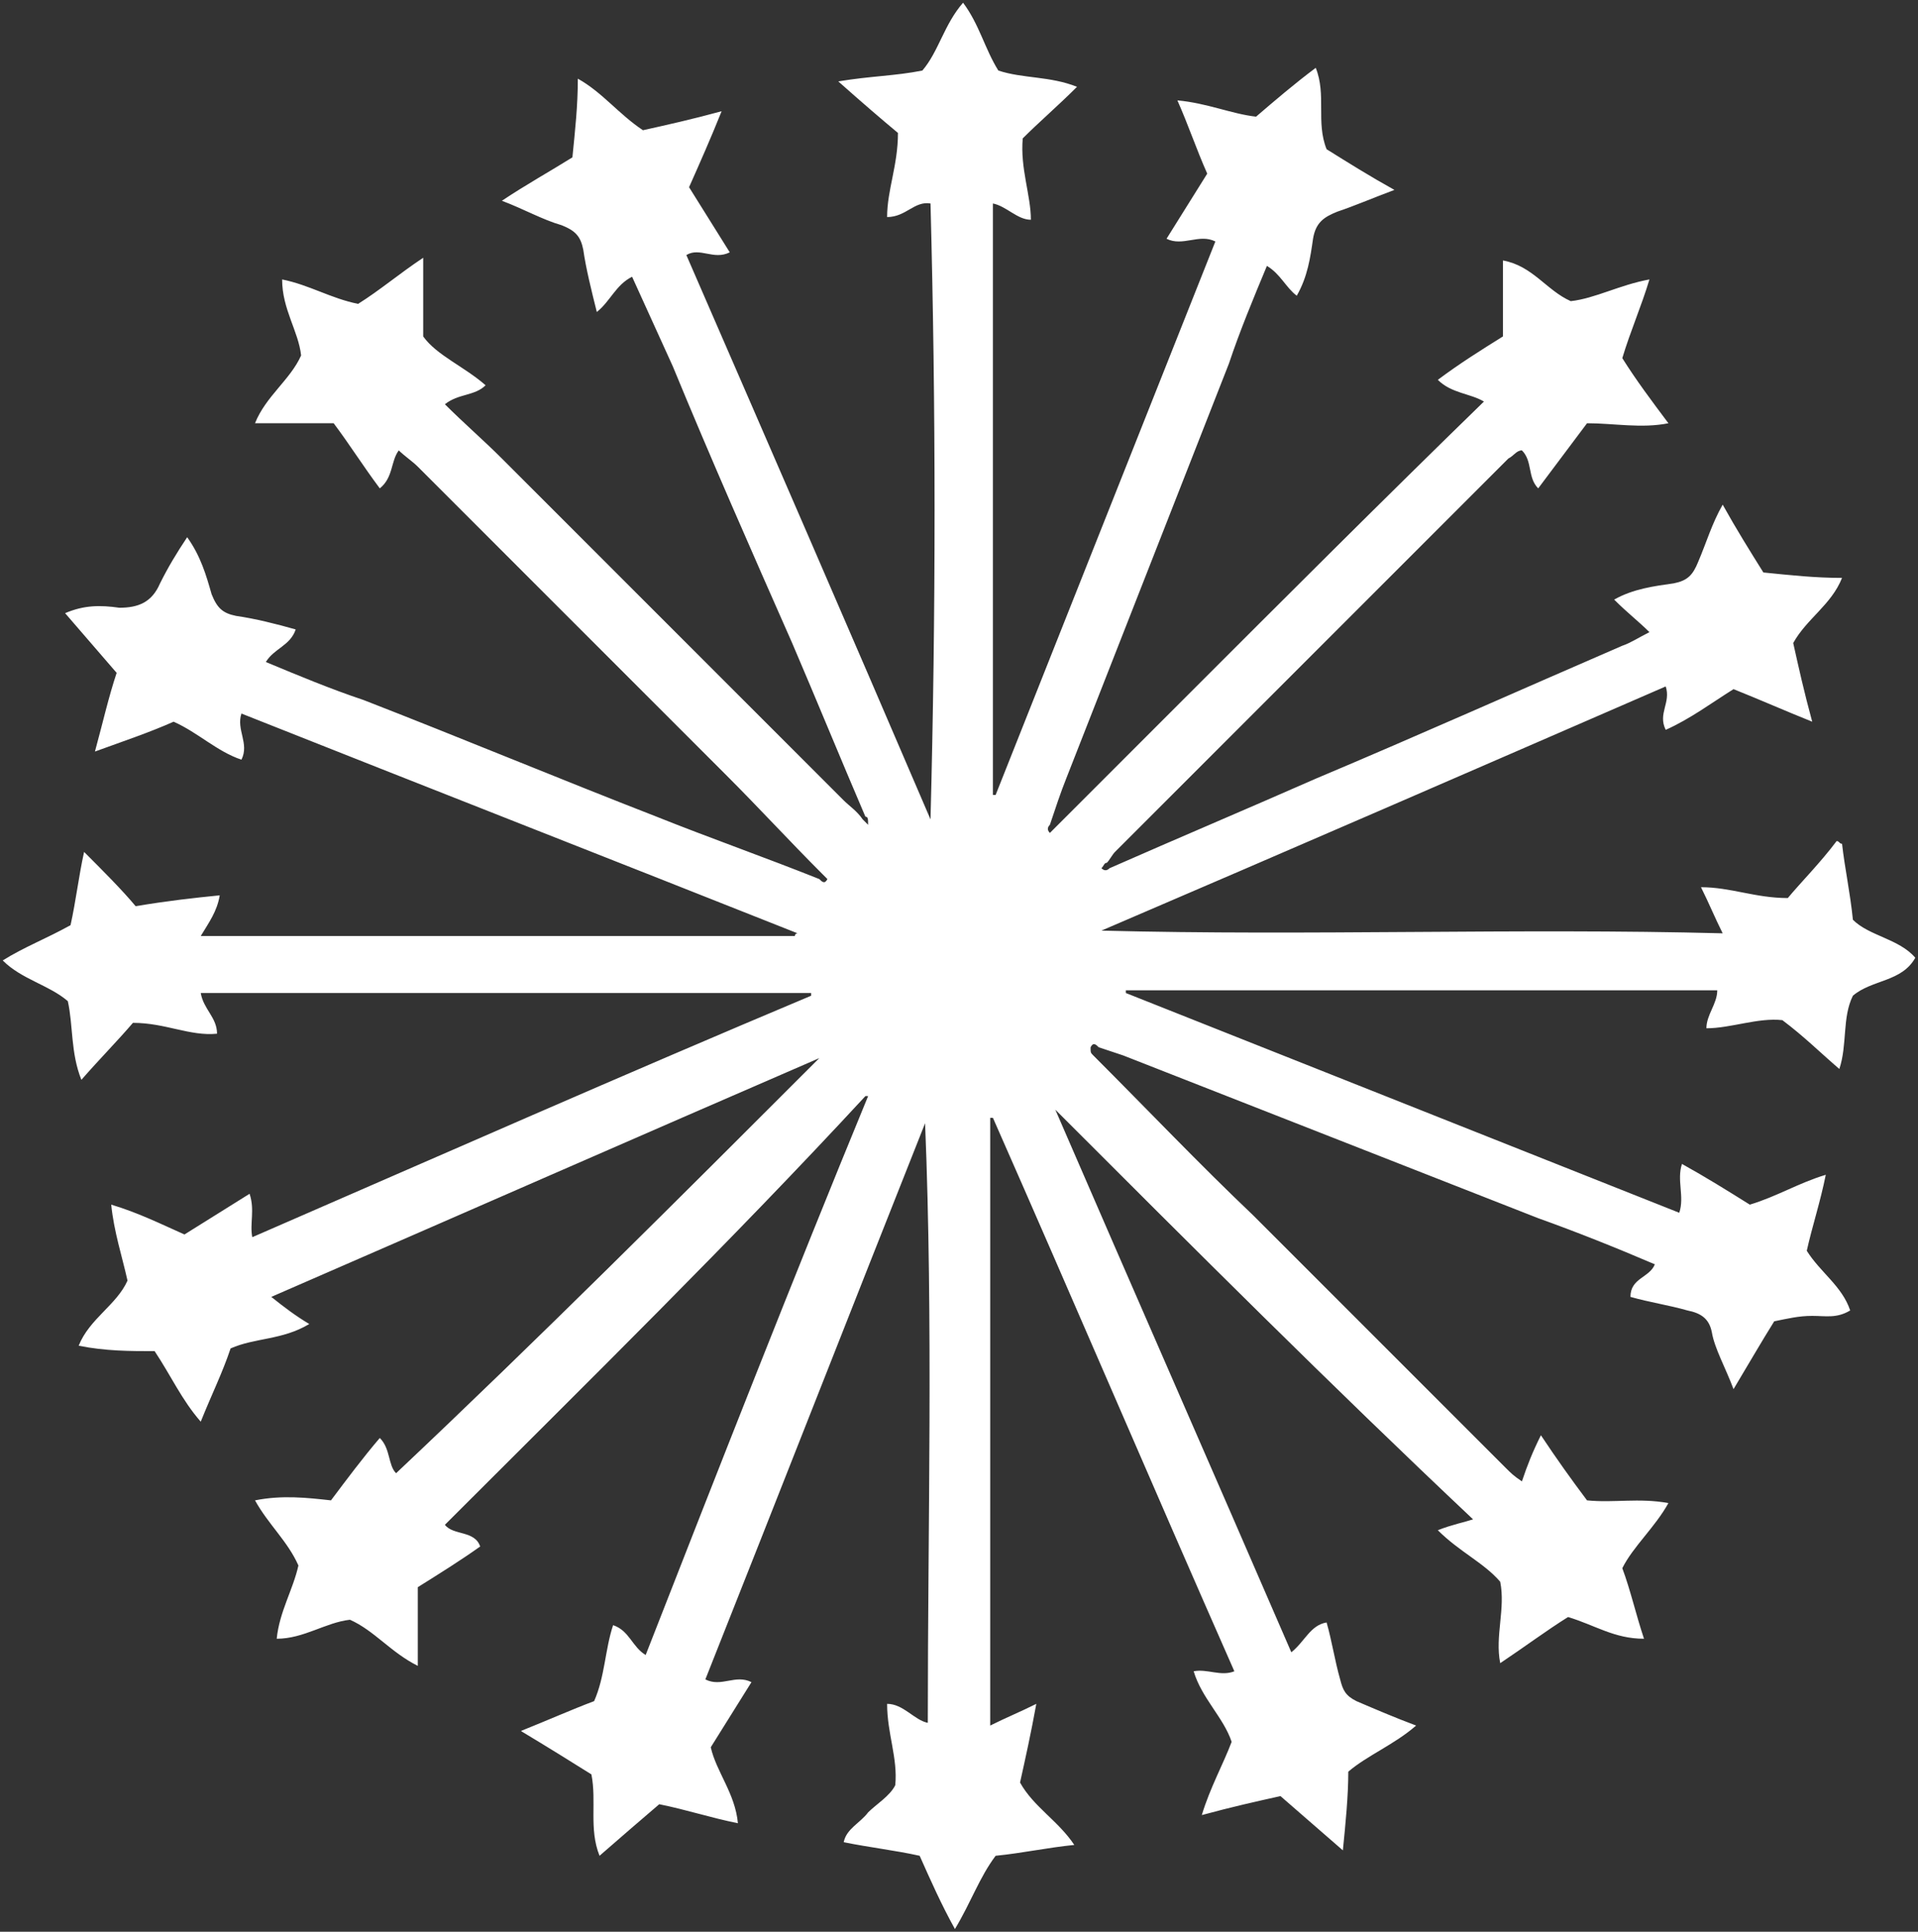
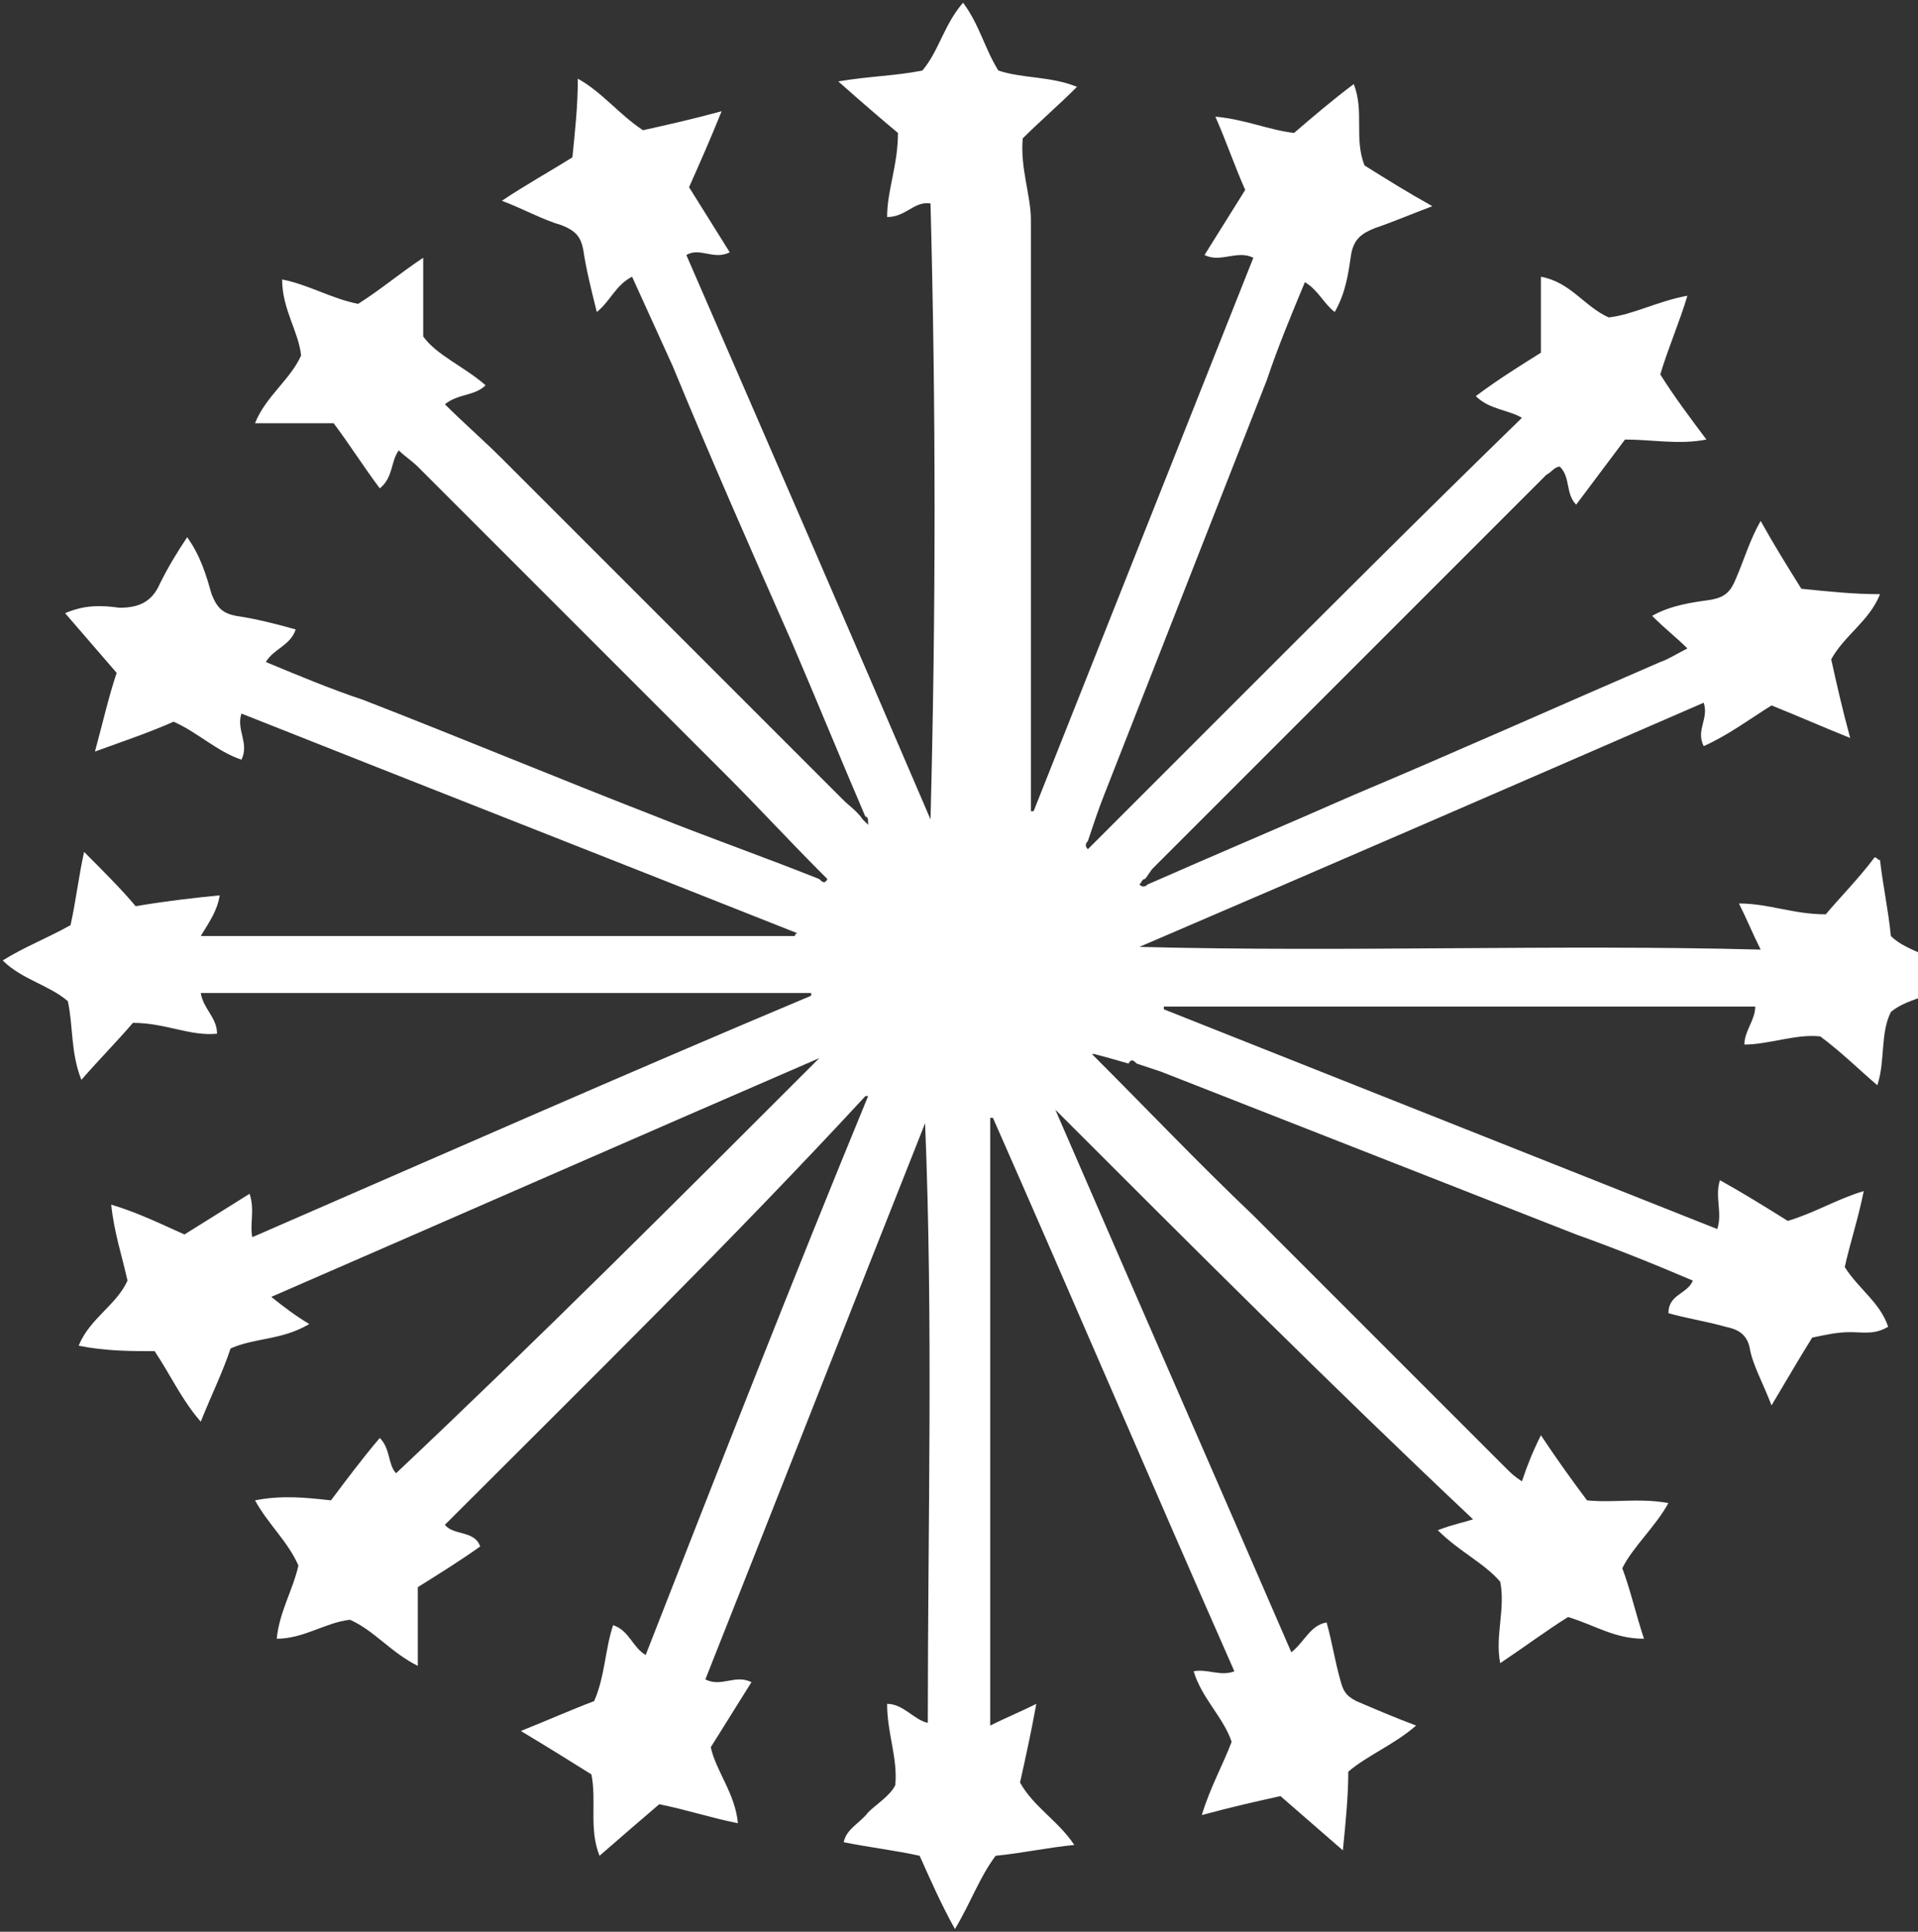
<svg xmlns="http://www.w3.org/2000/svg" version="1.1" id="Calque_1" x="0px" y="0px" viewBox="0 0 70.7 71.2" style="enable-background:new 0 0 70.7 71.2;" xml:space="preserve">
  <rect x="0" y="0" width="70.7" height="71.2" fill="#333333" stroke="none" />
  <style type="text/css">
	.st0{fill:#FFFFFF;}
</style>
  <g>
-     <path class="st0" d="M40.3,38.9c2,2,3.9,4,5.9,5.9c3.1,3.1,6.2,6.2,9.3,9.3c0.2,0.2,0.3,0.3,0.6,0.5c0.2-0.6,0.4-1.1,0.7-1.7   c0.6,0.9,1.1,1.6,1.7,2.4c1,0.1,1.9-0.1,3,0.1c-0.5,0.9-1.3,1.6-1.7,2.4c0.3,0.8,0.5,1.7,0.8,2.6c-1.1,0-1.8-0.5-2.8-0.8   c-0.8,0.5-1.6,1.1-2.5,1.7c-0.2-1,0.2-2,0-3c-0.6-0.7-1.5-1.1-2.3-1.9c0.5-0.2,1-0.3,1.3-0.4C49.1,51.1,44,46,38.9,40.9   c2.9,6.7,5.8,13.3,8.7,20c0.5-0.4,0.7-1,1.3-1.1c0.2,0.7,0.3,1.4,0.5,2.1c0.1,0.4,0.2,0.6,0.6,0.8c0.7,0.3,1.4,0.6,2.2,0.9   c-0.8,0.7-1.8,1.1-2.5,1.7c0,0.9-0.1,1.9-0.2,2.9c-0.8-0.7-1.5-1.3-2.3-2c-0.9,0.2-1.8,0.4-2.9,0.7c0.3-1,0.8-1.9,1.1-2.7   c-0.3-0.9-1.1-1.6-1.4-2.6c0.5-0.1,1,0.2,1.5,0c-3-6.8-5.9-13.6-8.9-20.4h-0.1c0,7.5,0,14.9,0,22.4c0.6-0.3,1.1-0.5,1.7-0.8   c-0.2,1.1-0.4,2-0.6,2.9c0.5,0.9,1.4,1.4,2,2.3c-1,0.1-1.9,0.3-2.9,0.4c-0.6,0.8-0.9,1.7-1.5,2.7c-0.5-0.9-0.9-1.8-1.3-2.7   c-0.9-0.2-1.8-0.3-2.8-0.5c0.1-0.5,0.6-0.7,0.9-1.1c0.3-0.3,0.8-0.6,1-1c0.1-1-0.3-1.9-0.3-3c0.6,0,1,0.6,1.5,0.7   c0-7.4,0.2-14.7-0.1-22.1c-2.7,6.8-5.4,13.7-8.1,20.5c0.6,0.3,1.1-0.2,1.7,0.1c-0.5,0.8-1,1.6-1.5,2.4c0.2,0.9,0.9,1.7,1,2.8   c-1-0.2-1.9-0.5-2.9-0.7c-0.7,0.6-1.4,1.2-2.2,1.9c-0.4-1-0.1-2-0.3-3c-0.8-0.5-1.6-1-2.6-1.6c1-0.4,1.9-0.8,2.7-1.1   c0.4-0.9,0.4-1.9,0.7-2.8c0.6,0.2,0.7,0.8,1.2,1.1c2.7-6.9,5.4-13.8,8.2-20.6h-0.1C27,45.7,21.7,50.9,16.4,56.2   c0.3,0.4,1.1,0.2,1.3,0.8c-0.7,0.5-1.5,1-2.3,1.5c0,0.9,0,1.9,0,2.9c-1-0.5-1.6-1.3-2.5-1.7c-0.9,0.1-1.7,0.7-2.7,0.7   c0.1-1,0.6-1.8,0.8-2.7c-0.4-0.9-1.1-1.5-1.6-2.4c1-0.2,1.9-0.1,2.8,0c0.6-0.8,1.2-1.6,1.8-2.3c0.4,0.4,0.3,1,0.6,1.3   c5.3-5,10.4-10.1,15.6-15.3c-6.7,2.9-13.3,5.8-20.2,8.8c0.5,0.4,0.9,0.7,1.4,1c-1,0.6-2,0.5-2.9,0.9c-0.3,0.9-0.7,1.7-1.1,2.7   c-0.7-0.8-1.1-1.7-1.7-2.6c-0.9,0-1.8,0-2.8-0.2c0.4-1,1.4-1.5,1.8-2.4c-0.2-0.9-0.5-1.8-0.6-2.8c1,0.3,1.8,0.7,2.7,1.1   c0.8-0.5,1.6-1,2.4-1.5c0.2,0.6,0,1.1,0.1,1.6c6.9-3,13.7-6,20.6-8.9v-0.1c-7.5,0-15,0-22.5,0C7.5,37.2,8,37.5,8,38.1   c-1,0.1-1.9-0.4-3.1-0.4C4.3,38.4,3.7,39,3,39.8c-0.4-1-0.3-2-0.5-2.9c-0.7-0.6-1.7-0.8-2.4-1.5c0.8-0.5,1.6-0.8,2.5-1.3   c0.2-0.9,0.3-1.8,0.5-2.7c0.7,0.7,1.4,1.4,1.9,2c1.2-0.2,2.1-0.3,3.1-0.4c-0.1,0.6-0.4,1-0.7,1.5c7.3,0,14.6,0,21.9,0   c0,0,0-0.1,0.1-0.1c-6.8-2.7-13.7-5.4-20.5-8.1c-0.2,0.6,0.3,1.1,0,1.7c-0.9-0.3-1.6-1-2.5-1.4c-0.9,0.4-1.8,0.7-2.9,1.1   c0.3-1.1,0.5-2,0.8-2.9c-0.6-0.7-1.3-1.5-1.9-2.2c0.7-0.3,1.3-0.3,2-0.2c0.7,0,1.2-0.2,1.5-0.9c0.3-0.6,0.6-1.1,1-1.7   c0.5,0.7,0.7,1.4,0.9,2.1c0.2,0.5,0.4,0.7,0.9,0.8c0.7,0.1,1.5,0.3,2.2,0.5c-0.2,0.6-0.8,0.7-1.1,1.2c1.2,0.5,2.4,1,3.6,1.4   c3.6,1.4,7.2,2.9,10.8,4.3c2,0.8,4,1.5,6,2.3c0.1,0.1,0.2,0.2,0.3,0c-0.1-0.1-0.1-0.1-0.2-0.2c-1.2-1.2-2.3-2.4-3.5-3.6   c-1.5-1.5-3.1-3.1-4.6-4.6c-2.3-2.3-4.5-4.5-6.8-6.8c-0.2-0.2-0.5-0.4-0.7-0.6c-0.3,0.4-0.2,1-0.7,1.4c-0.6-0.8-1.1-1.6-1.7-2.4   c-0.9,0-1.9,0-2.9,0c0.4-1,1.3-1.6,1.7-2.5c-0.1-0.9-0.7-1.7-0.7-2.8c1,0.2,1.8,0.7,2.8,0.9c0.8-0.5,1.5-1.1,2.4-1.7   c0,1,0,1.9,0,2.9c0.5,0.7,1.5,1.1,2.3,1.8c-0.4,0.4-1,0.3-1.5,0.7c0.7,0.7,1.4,1.3,2.1,2c4.2,4.2,8.4,8.4,12.6,12.6   c0.2,0.2,0.5,0.4,0.7,0.7c0.1,0.1,0.1,0.1,0.2,0.2c0-0.2,0-0.3-0.1-0.3c-0.9-2.1-1.8-4.3-2.7-6.4c-1.5-3.4-3-6.8-4.4-10.2   c-0.5-1.1-1-2.2-1.5-3.3c-0.6,0.3-0.8,0.9-1.3,1.3c-0.2-0.8-0.4-1.6-0.5-2.3c-0.1-0.5-0.3-0.7-0.8-0.9c-0.7-0.2-1.4-0.6-2.2-0.9   c0.9-0.6,1.8-1.1,2.6-1.6c0.1-1,0.2-1.9,0.2-2.9c0.9,0.5,1.5,1.3,2.4,1.9c0.9-0.2,1.8-0.4,2.9-0.7c-0.4,1-0.8,1.9-1.2,2.8   c0.5,0.8,1,1.6,1.5,2.4c-0.6,0.3-1.1-0.2-1.6,0.1c3,6.9,6,13.8,9,20.8c0.2-7.6,0.2-15.2,0-22.7C33.7,7.4,33.4,8,32.7,8   c0-1,0.4-1.9,0.4-3.1c-0.6-0.5-1.3-1.1-2.2-1.9C32.1,2.8,33,2.8,34,2.6c0.6-0.7,0.8-1.7,1.5-2.5c0.6,0.8,0.8,1.7,1.3,2.5   c0.9,0.3,1.9,0.2,2.9,0.6c-0.7,0.7-1.4,1.3-2,1.9c-0.1,1.1,0.3,2.1,0.3,3c-0.5,0-0.9-0.5-1.4-0.6c0,7.3,0,14.5,0,21.8h0.1   c2.7-6.8,5.4-13.6,8.1-20.4c-0.6-0.3-1.2,0.2-1.8-0.1c0.5-0.8,1-1.6,1.5-2.4c-0.4-0.9-0.7-1.8-1.1-2.7c1.1,0.1,2,0.5,2.9,0.6   c0.7-0.6,1.4-1.2,2.2-1.8c0.4,1,0,2,0.4,3c0.8,0.5,1.6,1,2.5,1.5c-0.8,0.3-1.5,0.6-2.1,0.8c-0.5,0.2-0.8,0.4-0.9,1   c-0.1,0.7-0.2,1.4-0.6,2.1c-0.4-0.3-0.6-0.8-1.1-1.1c-0.5,1.2-1,2.4-1.4,3.6c-2,5.1-4,10.2-6,15.3c-0.2,0.5-0.4,1.1-0.6,1.7   c-0.1,0.1-0.1,0.2,0,0.3c0.1-0.1,0.1-0.1,0.2-0.2c1.6-1.6,3.2-3.2,4.8-4.8c3.6-3.6,7.3-7.3,11-10.9c-0.5-0.3-1.2-0.3-1.7-0.8   c0.8-0.6,1.6-1.1,2.4-1.6c0-0.9,0-1.8,0-2.8c1.1,0.2,1.6,1.1,2.5,1.5c0.9-0.1,1.8-0.6,2.9-0.8c-0.3,1-0.7,1.9-1,2.9   c0.5,0.8,1.1,1.6,1.7,2.4c-1,0.2-2,0-3,0c-0.6,0.8-1.2,1.6-1.8,2.4c-0.4-0.4-0.2-1-0.6-1.4c-0.2,0-0.3,0.2-0.5,0.3   c-4.8,4.8-9.7,9.7-14.5,14.5c-0.1,0.1-0.2,0.3-0.3,0.4c-0.1,0-0.1,0.1-0.2,0.2c0.1,0.1,0.2,0.1,0.3,0c2.5-1.1,5.1-2.2,7.6-3.3   c3.8-1.6,7.6-3.3,11.3-4.9c0.3-0.1,0.6-0.3,1-0.5c-0.4-0.4-0.8-0.7-1.3-1.2c0.7-0.4,1.5-0.5,2.2-0.6c0.5-0.1,0.7-0.3,0.9-0.8   c0.3-0.7,0.5-1.4,0.9-2.1c0.5,0.9,1,1.7,1.5,2.5c1,0.1,1.9,0.2,2.9,0.2c-0.4,1-1.3,1.5-1.8,2.4c0.2,0.9,0.4,1.8,0.7,2.9   c-1-0.4-1.9-0.8-2.9-1.2c-0.8,0.5-1.6,1.1-2.5,1.5c-0.3-0.6,0.2-1,0-1.6c-6.9,3-13.8,6-20.8,9c7.7,0.2,15.3-0.1,22.9,0.1   c-0.3-0.6-0.5-1.1-0.8-1.7c1.1,0,2,0.4,3.2,0.4c0.5-0.6,1.2-1.3,1.8-2.1c0.1,0,0.1,0.1,0.2,0.1c0.1,0.9,0.3,1.8,0.4,2.8   c0.6,0.6,1.7,0.7,2.3,1.4c-0.5,0.9-1.6,0.8-2.3,1.4c-0.4,0.8-0.2,1.8-0.5,2.7c-0.7-0.6-1.3-1.2-2.1-1.8c-0.9-0.1-1.9,0.3-2.8,0.3   c0-0.5,0.4-0.9,0.4-1.4c-7.3,0-14.6,0-21.8,0v0.1c6.8,2.7,13.6,5.4,20.4,8.1c0.2-0.6-0.1-1.2,0.1-1.8c0.9,0.5,1.7,1,2.5,1.5   c1-0.3,1.8-0.8,2.8-1.1c-0.2,1-0.5,1.9-0.7,2.8c0.5,0.8,1.3,1.3,1.6,2.2c-0.5,0.3-0.9,0.2-1.4,0.2s-0.9,0.1-1.4,0.2   c-0.5,0.8-0.9,1.5-1.5,2.5c-0.3-0.8-0.7-1.5-0.8-2.1c-0.1-0.5-0.4-0.7-0.9-0.8c-0.7-0.2-1.4-0.3-2.1-0.5c0-0.7,0.7-0.7,0.9-1.2   c-1.4-0.6-2.9-1.2-4.3-1.7c-5.1-2-10.2-4-15.3-6c-0.3-0.1-0.6-0.2-0.9-0.3c-0.1-0.1-0.2-0.2-0.3,0C40.2,38.8,40.2,38.8,40.3,38.9z" />
+     <path class="st0" d="M40.3,38.9c2,2,3.9,4,5.9,5.9c3.1,3.1,6.2,6.2,9.3,9.3c0.2,0.2,0.3,0.3,0.6,0.5c0.2-0.6,0.4-1.1,0.7-1.7   c0.6,0.9,1.1,1.6,1.7,2.4c1,0.1,1.9-0.1,3,0.1c-0.5,0.9-1.3,1.6-1.7,2.4c0.3,0.8,0.5,1.7,0.8,2.6c-1.1,0-1.8-0.5-2.8-0.8   c-0.8,0.5-1.6,1.1-2.5,1.7c-0.2-1,0.2-2,0-3c-0.6-0.7-1.5-1.1-2.3-1.9c0.5-0.2,1-0.3,1.3-0.4C49.1,51.1,44,46,38.9,40.9   c2.9,6.7,5.8,13.3,8.7,20c0.5-0.4,0.7-1,1.3-1.1c0.2,0.7,0.3,1.4,0.5,2.1c0.1,0.4,0.2,0.6,0.6,0.8c0.7,0.3,1.4,0.6,2.2,0.9   c-0.8,0.7-1.8,1.1-2.5,1.7c0,0.9-0.1,1.9-0.2,2.9c-0.8-0.7-1.5-1.3-2.3-2c-0.9,0.2-1.8,0.4-2.9,0.7c0.3-1,0.8-1.9,1.1-2.7   c-0.3-0.9-1.1-1.6-1.4-2.6c0.5-0.1,1,0.2,1.5,0c-3-6.8-5.9-13.6-8.9-20.4h-0.1c0,7.5,0,14.9,0,22.4c0.6-0.3,1.1-0.5,1.7-0.8   c-0.2,1.1-0.4,2-0.6,2.9c0.5,0.9,1.4,1.4,2,2.3c-1,0.1-1.9,0.3-2.9,0.4c-0.6,0.8-0.9,1.7-1.5,2.7c-0.5-0.9-0.9-1.8-1.3-2.7   c-0.9-0.2-1.8-0.3-2.8-0.5c0.1-0.5,0.6-0.7,0.9-1.1c0.3-0.3,0.8-0.6,1-1c0.1-1-0.3-1.9-0.3-3c0.6,0,1,0.6,1.5,0.7   c0-7.4,0.2-14.7-0.1-22.1c-2.7,6.8-5.4,13.7-8.1,20.5c0.6,0.3,1.1-0.2,1.7,0.1c-0.5,0.8-1,1.6-1.5,2.4c0.2,0.9,0.9,1.7,1,2.8   c-1-0.2-1.9-0.5-2.9-0.7c-0.7,0.6-1.4,1.2-2.2,1.9c-0.4-1-0.1-2-0.3-3c-0.8-0.5-1.6-1-2.6-1.6c1-0.4,1.9-0.8,2.7-1.1   c0.4-0.9,0.4-1.9,0.7-2.8c0.6,0.2,0.7,0.8,1.2,1.1c2.7-6.9,5.4-13.8,8.2-20.6h-0.1C27,45.7,21.7,50.9,16.4,56.2   c0.3,0.4,1.1,0.2,1.3,0.8c-0.7,0.5-1.5,1-2.3,1.5c0,0.9,0,1.9,0,2.9c-1-0.5-1.6-1.3-2.5-1.7c-0.9,0.1-1.7,0.7-2.7,0.7   c0.1-1,0.6-1.8,0.8-2.7c-0.4-0.9-1.1-1.5-1.6-2.4c1-0.2,1.9-0.1,2.8,0c0.6-0.8,1.2-1.6,1.8-2.3c0.4,0.4,0.3,1,0.6,1.3   c5.3-5,10.4-10.1,15.6-15.3c-6.7,2.9-13.3,5.8-20.2,8.8c0.5,0.4,0.9,0.7,1.4,1c-1,0.6-2,0.5-2.9,0.9c-0.3,0.9-0.7,1.7-1.1,2.7   c-0.7-0.8-1.1-1.7-1.7-2.6c-0.9,0-1.8,0-2.8-0.2c0.4-1,1.4-1.5,1.8-2.4c-0.2-0.9-0.5-1.8-0.6-2.8c1,0.3,1.8,0.7,2.7,1.1   c0.8-0.5,1.6-1,2.4-1.5c0.2,0.6,0,1.1,0.1,1.6c6.9-3,13.7-6,20.6-8.9v-0.1c-7.5,0-15,0-22.5,0C7.5,37.2,8,37.5,8,38.1   c-1,0.1-1.9-0.4-3.1-0.4C4.3,38.4,3.7,39,3,39.8c-0.4-1-0.3-2-0.5-2.9c-0.7-0.6-1.7-0.8-2.4-1.5c0.8-0.5,1.6-0.8,2.5-1.3   c0.2-0.9,0.3-1.8,0.5-2.7c0.7,0.7,1.4,1.4,1.9,2c1.2-0.2,2.1-0.3,3.1-0.4c-0.1,0.6-0.4,1-0.7,1.5c7.3,0,14.6,0,21.9,0   c0,0,0-0.1,0.1-0.1c-6.8-2.7-13.7-5.4-20.5-8.1c-0.2,0.6,0.3,1.1,0,1.7c-0.9-0.3-1.6-1-2.5-1.4c-0.9,0.4-1.8,0.7-2.9,1.1   c0.3-1.1,0.5-2,0.8-2.9c-0.6-0.7-1.3-1.5-1.9-2.2c0.7-0.3,1.3-0.3,2-0.2c0.7,0,1.2-0.2,1.5-0.9c0.3-0.6,0.6-1.1,1-1.7   c0.5,0.7,0.7,1.4,0.9,2.1c0.2,0.5,0.4,0.7,0.9,0.8c0.7,0.1,1.5,0.3,2.2,0.5c-0.2,0.6-0.8,0.7-1.1,1.2c1.2,0.5,2.4,1,3.6,1.4   c3.6,1.4,7.2,2.9,10.8,4.3c2,0.8,4,1.5,6,2.3c0.1,0.1,0.2,0.2,0.3,0c-0.1-0.1-0.1-0.1-0.2-0.2c-1.2-1.2-2.3-2.4-3.5-3.6   c-1.5-1.5-3.1-3.1-4.6-4.6c-2.3-2.3-4.5-4.5-6.8-6.8c-0.2-0.2-0.5-0.4-0.7-0.6c-0.3,0.4-0.2,1-0.7,1.4c-0.6-0.8-1.1-1.6-1.7-2.4   c-0.9,0-1.9,0-2.9,0c0.4-1,1.3-1.6,1.7-2.5c-0.1-0.9-0.7-1.7-0.7-2.8c1,0.2,1.8,0.7,2.8,0.9c0.8-0.5,1.5-1.1,2.4-1.7   c0,1,0,1.9,0,2.9c0.5,0.7,1.5,1.1,2.3,1.8c-0.4,0.4-1,0.3-1.5,0.7c0.7,0.7,1.4,1.3,2.1,2c4.2,4.2,8.4,8.4,12.6,12.6   c0.2,0.2,0.5,0.4,0.7,0.7c0.1,0.1,0.1,0.1,0.2,0.2c0-0.2,0-0.3-0.1-0.3c-0.9-2.1-1.8-4.3-2.7-6.4c-1.5-3.4-3-6.8-4.4-10.2   c-0.5-1.1-1-2.2-1.5-3.3c-0.6,0.3-0.8,0.9-1.3,1.3c-0.2-0.8-0.4-1.6-0.5-2.3c-0.1-0.5-0.3-0.7-0.8-0.9c-0.7-0.2-1.4-0.6-2.2-0.9   c0.9-0.6,1.8-1.1,2.6-1.6c0.1-1,0.2-1.9,0.2-2.9c0.9,0.5,1.5,1.3,2.4,1.9c0.9-0.2,1.8-0.4,2.9-0.7c-0.4,1-0.8,1.9-1.2,2.8   c0.5,0.8,1,1.6,1.5,2.4c-0.6,0.3-1.1-0.2-1.6,0.1c3,6.9,6,13.8,9,20.8c0.2-7.6,0.2-15.2,0-22.7C33.7,7.4,33.4,8,32.7,8   c0-1,0.4-1.9,0.4-3.1c-0.6-0.5-1.3-1.1-2.2-1.9C32.1,2.8,33,2.8,34,2.6c0.6-0.7,0.8-1.7,1.5-2.5c0.6,0.8,0.8,1.7,1.3,2.5   c0.9,0.3,1.9,0.2,2.9,0.6c-0.7,0.7-1.4,1.3-2,1.9c-0.1,1.1,0.3,2.1,0.3,3c0,7.3,0,14.5,0,21.8h0.1   c2.7-6.8,5.4-13.6,8.1-20.4c-0.6-0.3-1.2,0.2-1.8-0.1c0.5-0.8,1-1.6,1.5-2.4c-0.4-0.9-0.7-1.8-1.1-2.7c1.1,0.1,2,0.5,2.9,0.6   c0.7-0.6,1.4-1.2,2.2-1.8c0.4,1,0,2,0.4,3c0.8,0.5,1.6,1,2.5,1.5c-0.8,0.3-1.5,0.6-2.1,0.8c-0.5,0.2-0.8,0.4-0.9,1   c-0.1,0.7-0.2,1.4-0.6,2.1c-0.4-0.3-0.6-0.8-1.1-1.1c-0.5,1.2-1,2.4-1.4,3.6c-2,5.1-4,10.2-6,15.3c-0.2,0.5-0.4,1.1-0.6,1.7   c-0.1,0.1-0.1,0.2,0,0.3c0.1-0.1,0.1-0.1,0.2-0.2c1.6-1.6,3.2-3.2,4.8-4.8c3.6-3.6,7.3-7.3,11-10.9c-0.5-0.3-1.2-0.3-1.7-0.8   c0.8-0.6,1.6-1.1,2.4-1.6c0-0.9,0-1.8,0-2.8c1.1,0.2,1.6,1.1,2.5,1.5c0.9-0.1,1.8-0.6,2.9-0.8c-0.3,1-0.7,1.9-1,2.9   c0.5,0.8,1.1,1.6,1.7,2.4c-1,0.2-2,0-3,0c-0.6,0.8-1.2,1.6-1.8,2.4c-0.4-0.4-0.2-1-0.6-1.4c-0.2,0-0.3,0.2-0.5,0.3   c-4.8,4.8-9.7,9.7-14.5,14.5c-0.1,0.1-0.2,0.3-0.3,0.4c-0.1,0-0.1,0.1-0.2,0.2c0.1,0.1,0.2,0.1,0.3,0c2.5-1.1,5.1-2.2,7.6-3.3   c3.8-1.6,7.6-3.3,11.3-4.9c0.3-0.1,0.6-0.3,1-0.5c-0.4-0.4-0.8-0.7-1.3-1.2c0.7-0.4,1.5-0.5,2.2-0.6c0.5-0.1,0.7-0.3,0.9-0.8   c0.3-0.7,0.5-1.4,0.9-2.1c0.5,0.9,1,1.7,1.5,2.5c1,0.1,1.9,0.2,2.9,0.2c-0.4,1-1.3,1.5-1.8,2.4c0.2,0.9,0.4,1.8,0.7,2.9   c-1-0.4-1.9-0.8-2.9-1.2c-0.8,0.5-1.6,1.1-2.5,1.5c-0.3-0.6,0.2-1,0-1.6c-6.9,3-13.8,6-20.8,9c7.7,0.2,15.3-0.1,22.9,0.1   c-0.3-0.6-0.5-1.1-0.8-1.7c1.1,0,2,0.4,3.2,0.4c0.5-0.6,1.2-1.3,1.8-2.1c0.1,0,0.1,0.1,0.2,0.1c0.1,0.9,0.3,1.8,0.4,2.8   c0.6,0.6,1.7,0.7,2.3,1.4c-0.5,0.9-1.6,0.8-2.3,1.4c-0.4,0.8-0.2,1.8-0.5,2.7c-0.7-0.6-1.3-1.2-2.1-1.8c-0.9-0.1-1.9,0.3-2.8,0.3   c0-0.5,0.4-0.9,0.4-1.4c-7.3,0-14.6,0-21.8,0v0.1c6.8,2.7,13.6,5.4,20.4,8.1c0.2-0.6-0.1-1.2,0.1-1.8c0.9,0.5,1.7,1,2.5,1.5   c1-0.3,1.8-0.8,2.8-1.1c-0.2,1-0.5,1.9-0.7,2.8c0.5,0.8,1.3,1.3,1.6,2.2c-0.5,0.3-0.9,0.2-1.4,0.2s-0.9,0.1-1.4,0.2   c-0.5,0.8-0.9,1.5-1.5,2.5c-0.3-0.8-0.7-1.5-0.8-2.1c-0.1-0.5-0.4-0.7-0.9-0.8c-0.7-0.2-1.4-0.3-2.1-0.5c0-0.7,0.7-0.7,0.9-1.2   c-1.4-0.6-2.9-1.2-4.3-1.7c-5.1-2-10.2-4-15.3-6c-0.3-0.1-0.6-0.2-0.9-0.3c-0.1-0.1-0.2-0.2-0.3,0C40.2,38.8,40.2,38.8,40.3,38.9z" />
  </g>
</svg>